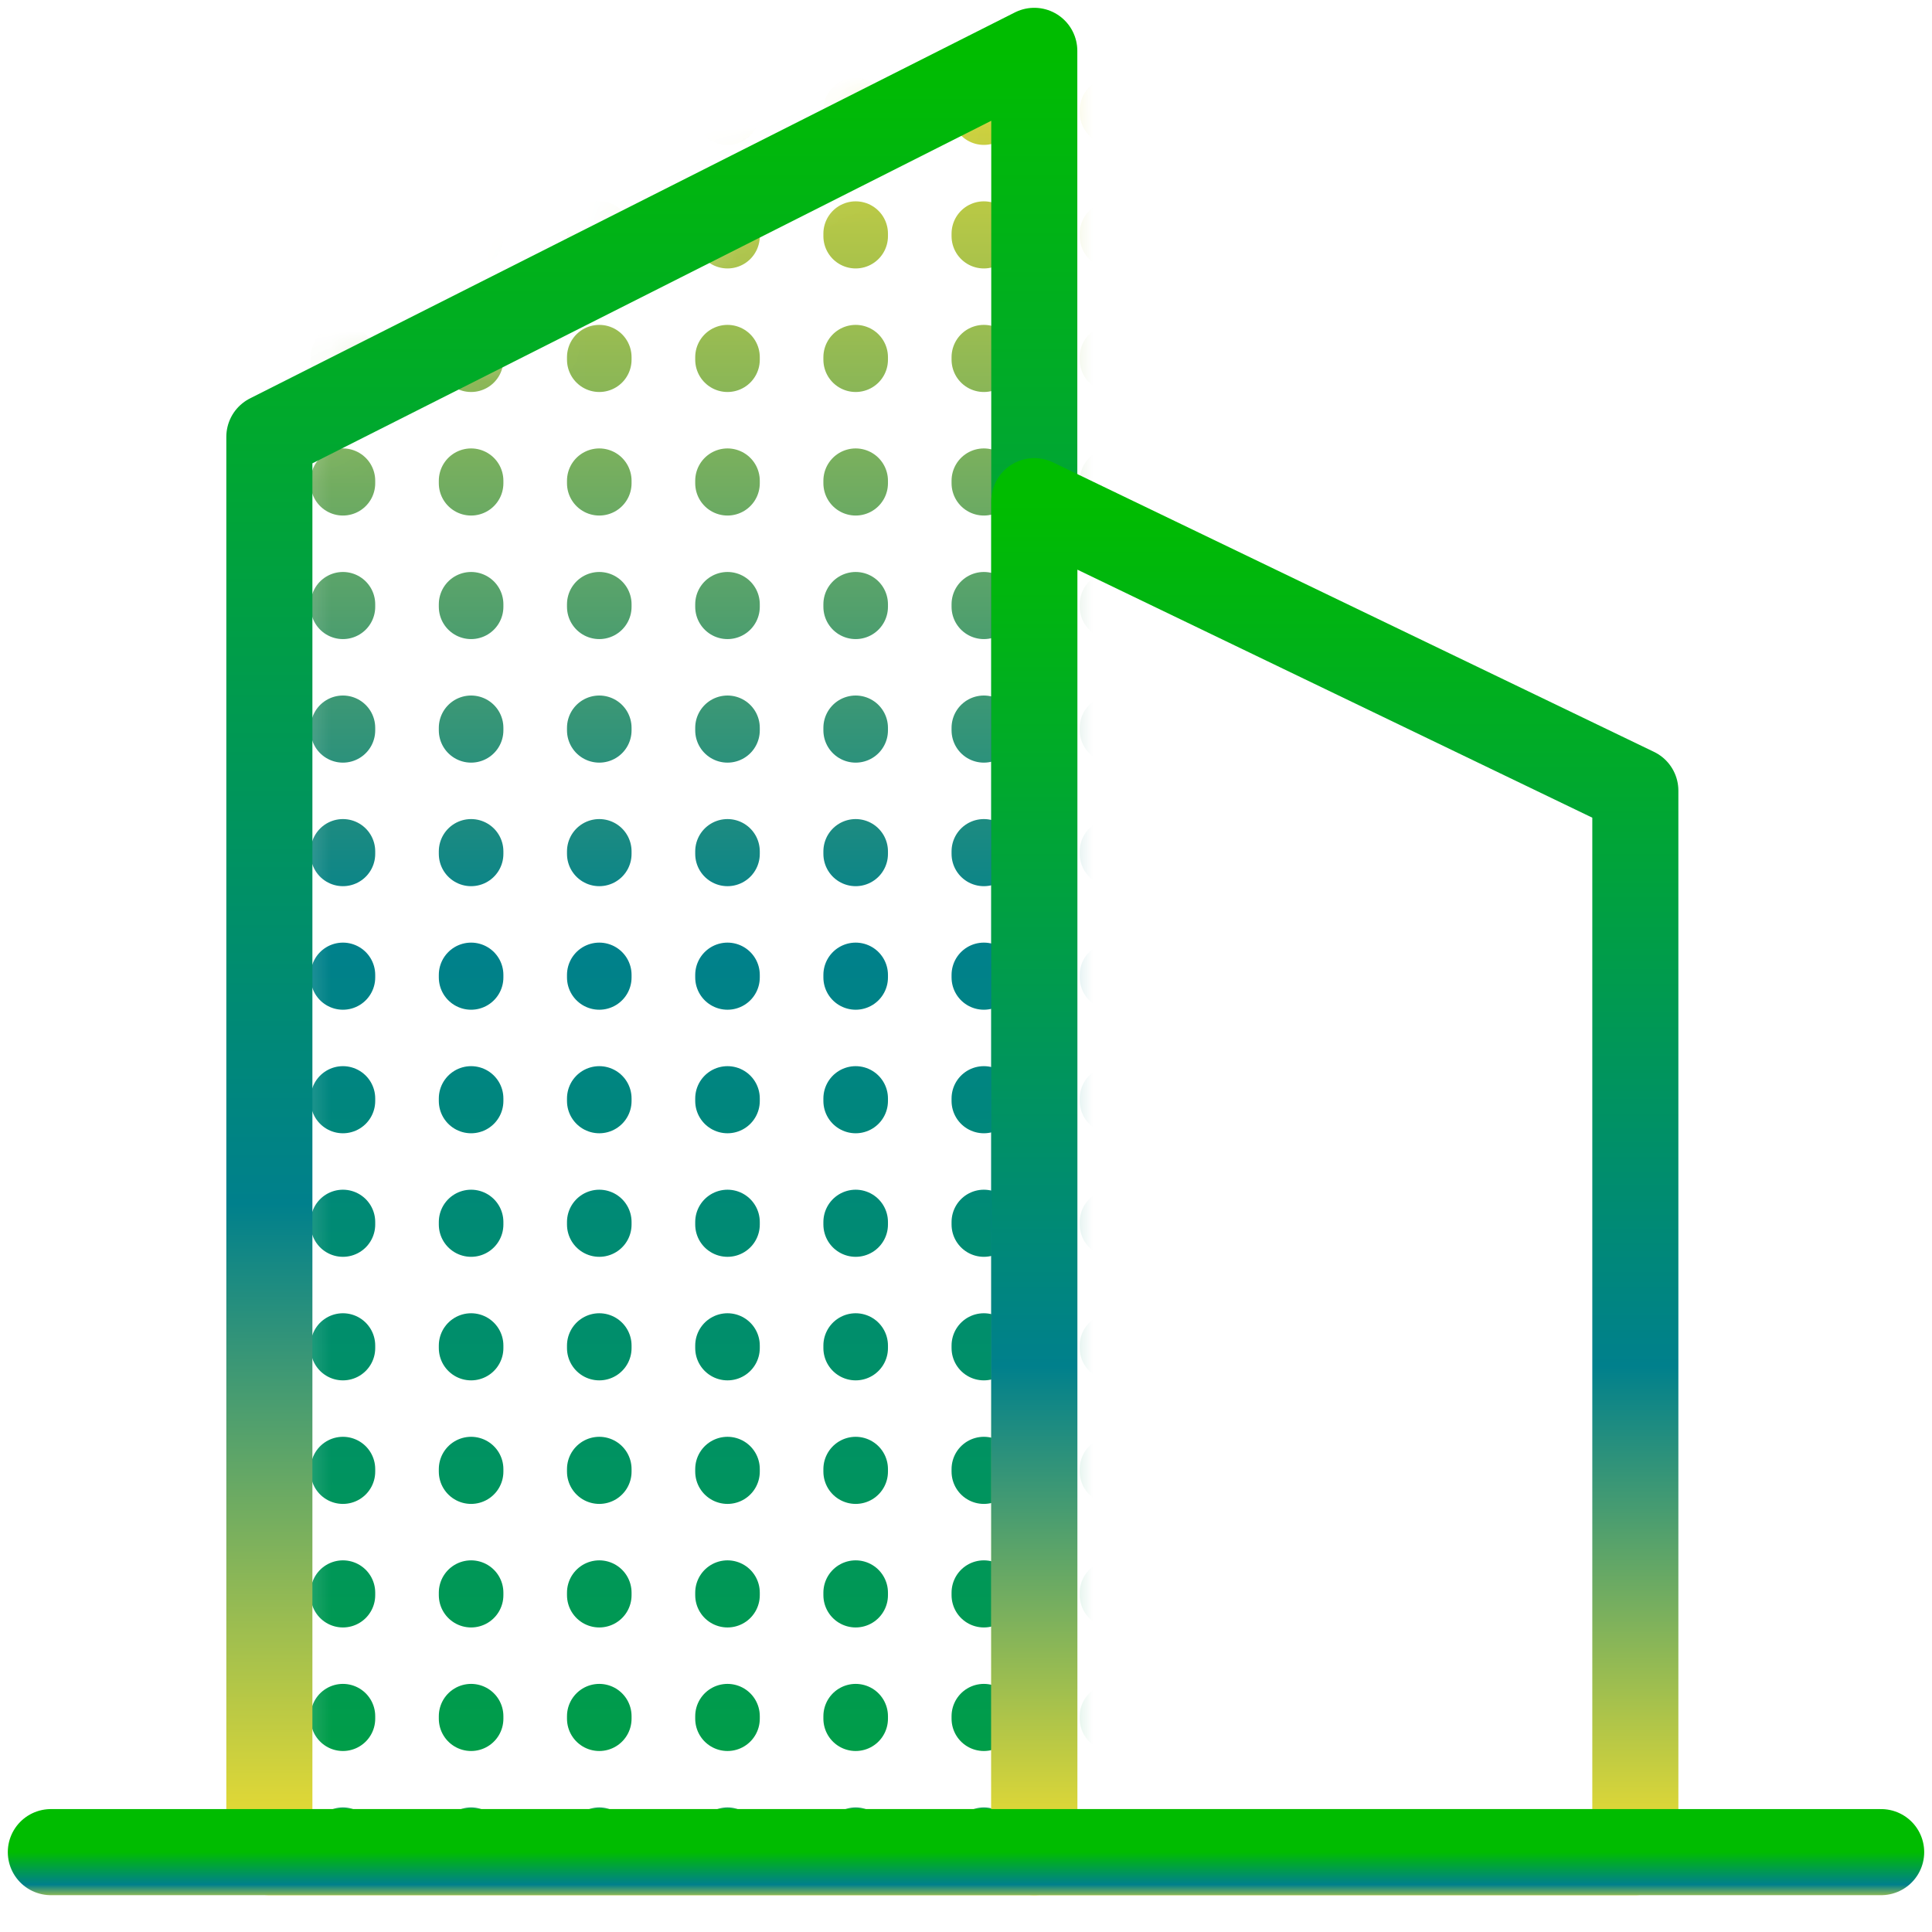
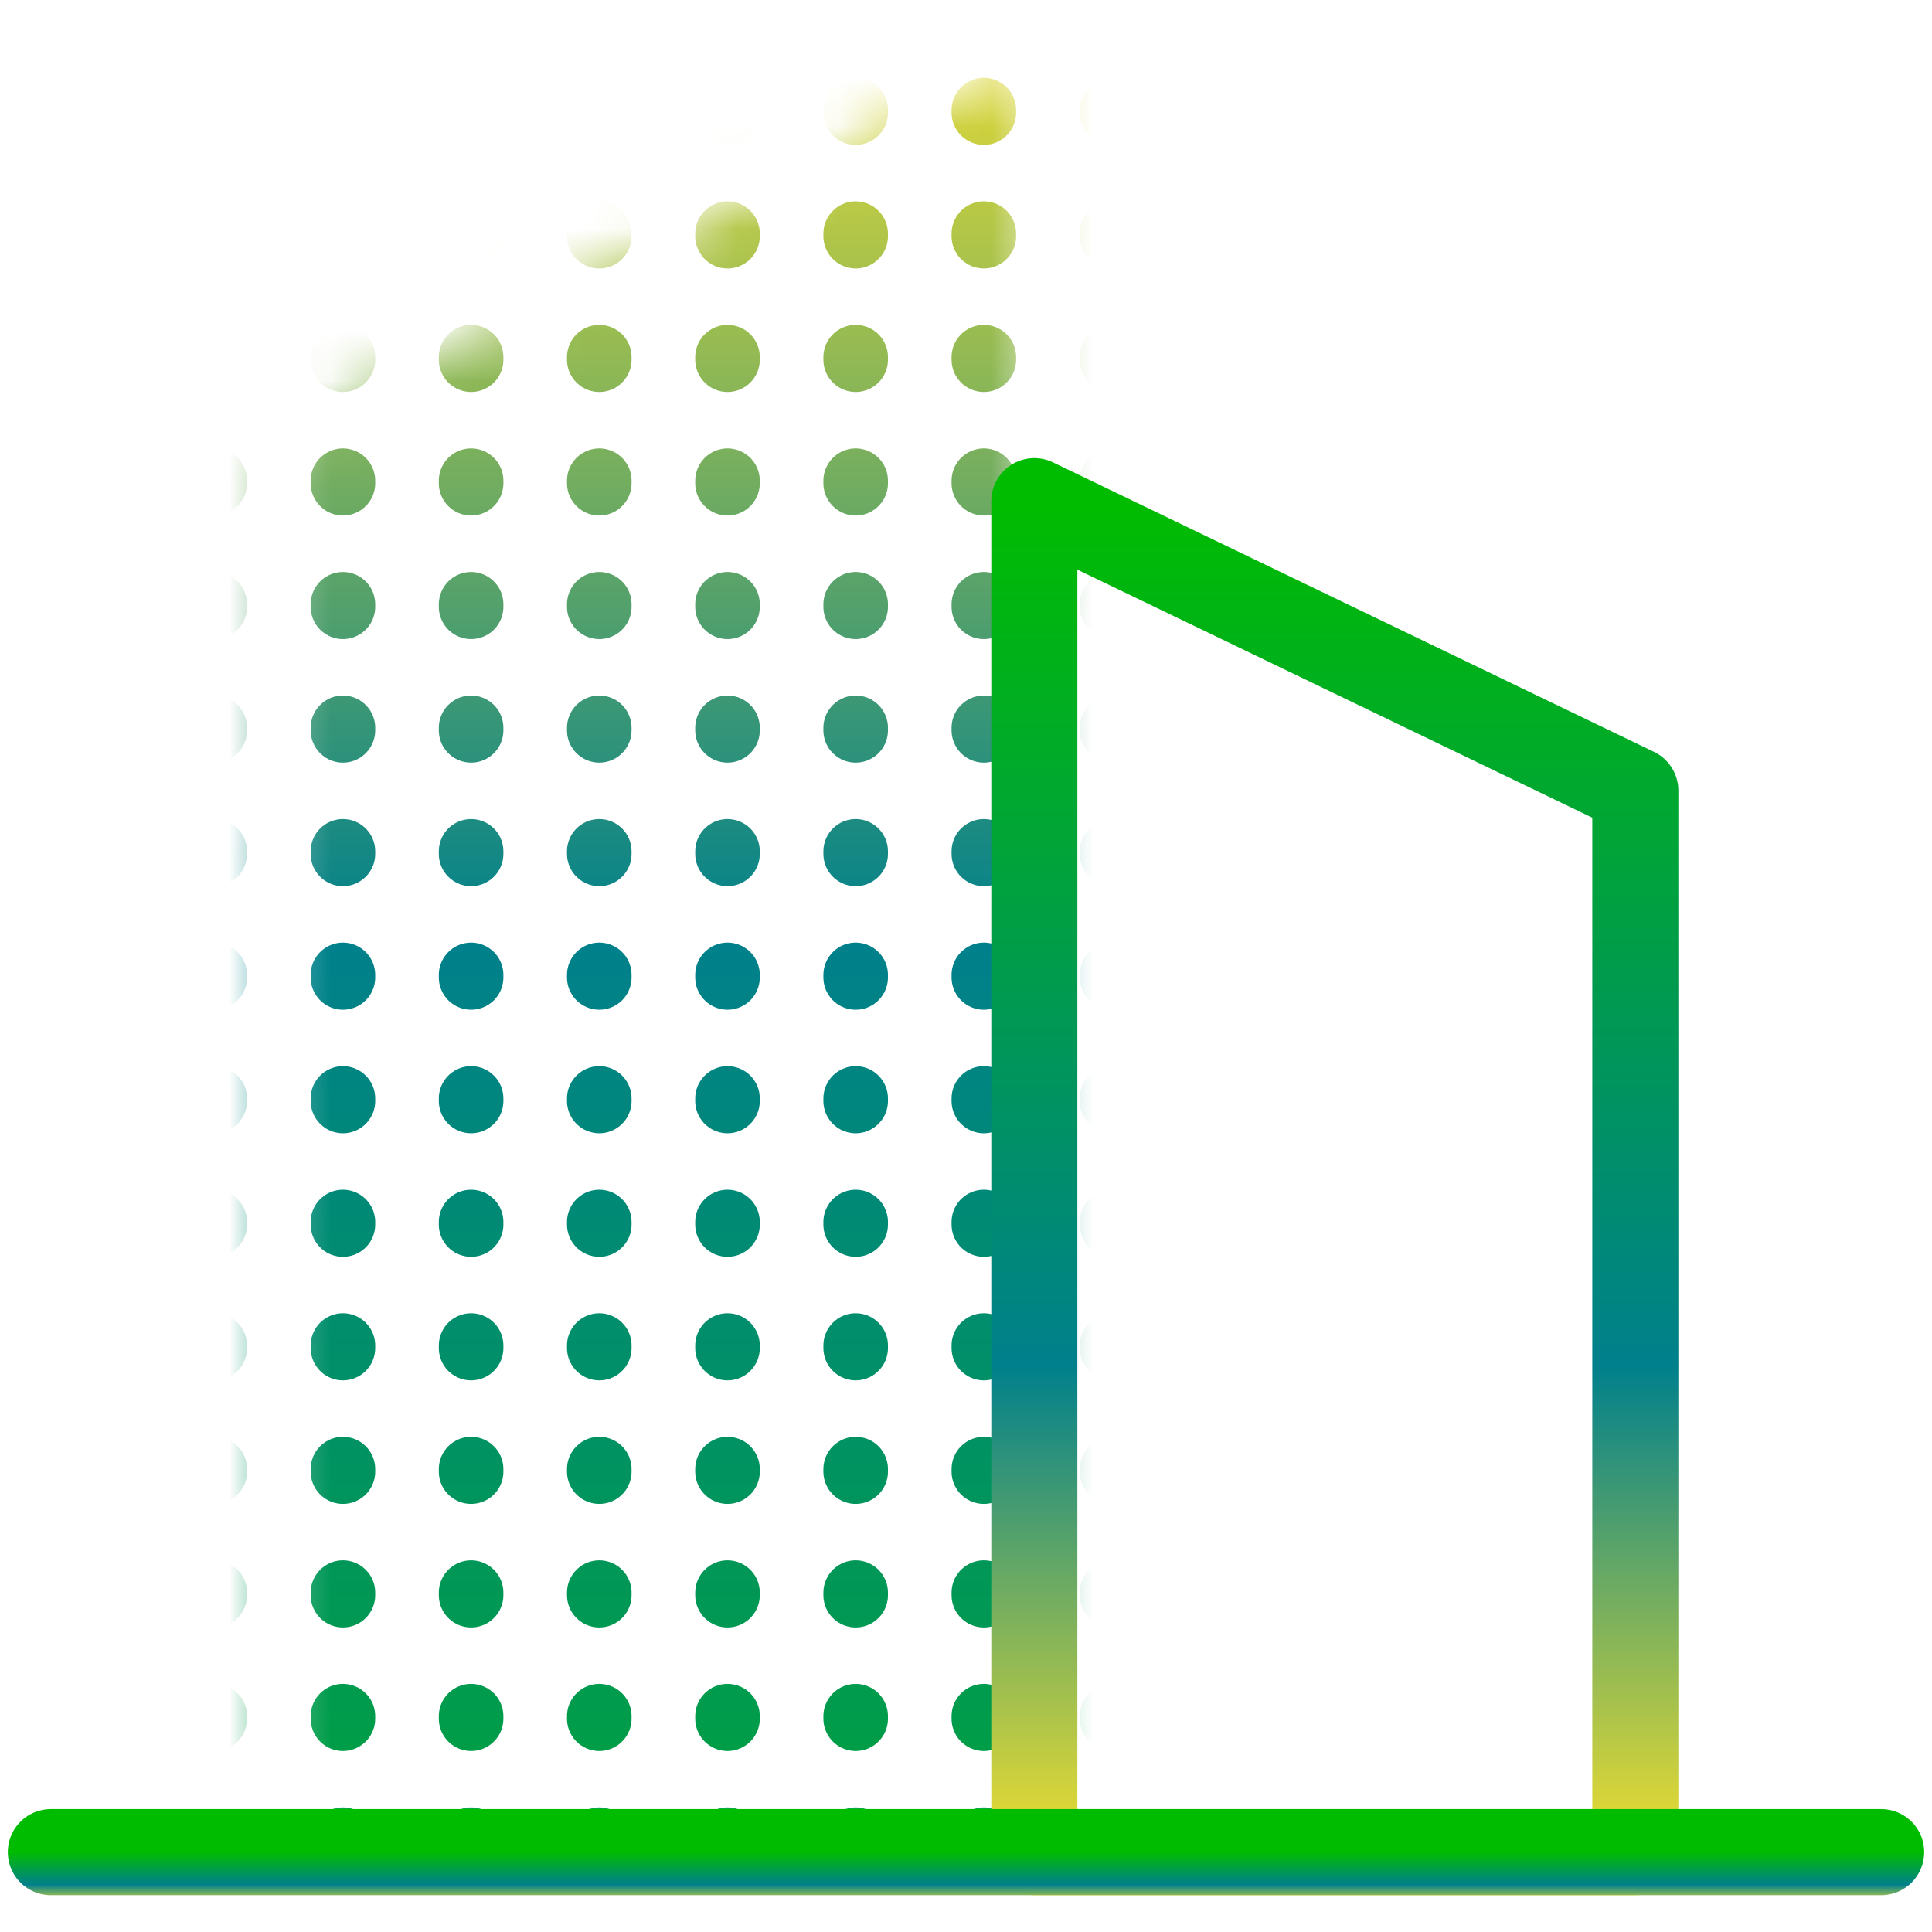
<svg xmlns="http://www.w3.org/2000/svg" width="38" height="38" viewBox="0 0 38 38" fill="none">
  <mask id="mask0_2293_22" style="mask-type:alpha" maskUnits="userSpaceOnUse" x="5" y="1" width="16" height="36">
    <path d="M5.298 8.592V36.429H20.343V1L5.298 8.592Z" fill="#D9D9D9" />
  </mask>
  <g mask="url(#mask0_2293_22)">
    <path d="M4.224 -0.265V51.612M6.745 -0.265V51.612M9.266 -0.265V51.612M11.787 -0.265V51.612M14.309 -0.265V51.612M16.83 -0.265V51.612M19.351 -0.265V51.612M21.872 -0.265V51.612M24.393 -0.265V51.612M26.915 -0.265V51.612M29.436 -0.265V51.612M31.957 -0.265V51.612M34.478 -0.265V51.612M36.999 -0.265V51.612" stroke="url(#paint0_linear_2293_22)" stroke-width="1.27" stroke-linecap="round" stroke-dasharray="0.05 2.38" />
  </g>
-   <path d="M5.298 8.592V36.429H20.343V1L5.298 8.592Z" stroke="url(#paint1_linear_2293_22)" stroke-width="1.693" stroke-linecap="round" stroke-linejoin="round" />
  <path d="M32.165 15.551V36.429H20.344V9.857L32.165 15.551Z" stroke="url(#paint2_linear_2293_22)" stroke-width="1.693" stroke-linecap="round" stroke-linejoin="round" />
  <path d="M1 36.429H37" stroke="url(#paint3_linear_2293_22)" stroke-width="1.693" stroke-linecap="round" stroke-linejoin="round" />
  <defs>
    <linearGradient id="paint0_linear_2293_22" x1="20.611" y1="51.612" x2="20.611" y2="-0.265" gradientUnits="userSpaceOnUse">
      <stop stop-color="#00BC00" />
      <stop offset="0.64" stop-color="#00808C" />
      <stop offset="1" stop-color="#F0DE30" />
    </linearGradient>
    <linearGradient id="paint1_linear_2293_22" x1="12.821" y1="1" x2="12.821" y2="36.429" gradientUnits="userSpaceOnUse">
      <stop stop-color="#00BC00" />
      <stop offset="0.64" stop-color="#00808C" />
      <stop offset="1" stop-color="#F0DE30" />
    </linearGradient>
    <linearGradient id="paint2_linear_2293_22" x1="26.254" y1="9.857" x2="26.254" y2="36.429" gradientUnits="userSpaceOnUse">
      <stop stop-color="#00BC00" />
      <stop offset="0.64" stop-color="#00808C" />
      <stop offset="1" stop-color="#F0DE30" />
    </linearGradient>
    <linearGradient id="paint3_linear_2293_22" x1="19" y1="36.429" x2="19" y2="37.429" gradientUnits="userSpaceOnUse">
      <stop stop-color="#00BC00" />
      <stop offset="0.64" stop-color="#00808C" />
      <stop offset="1" stop-color="#F0DE30" />
    </linearGradient>
  </defs>
</svg>